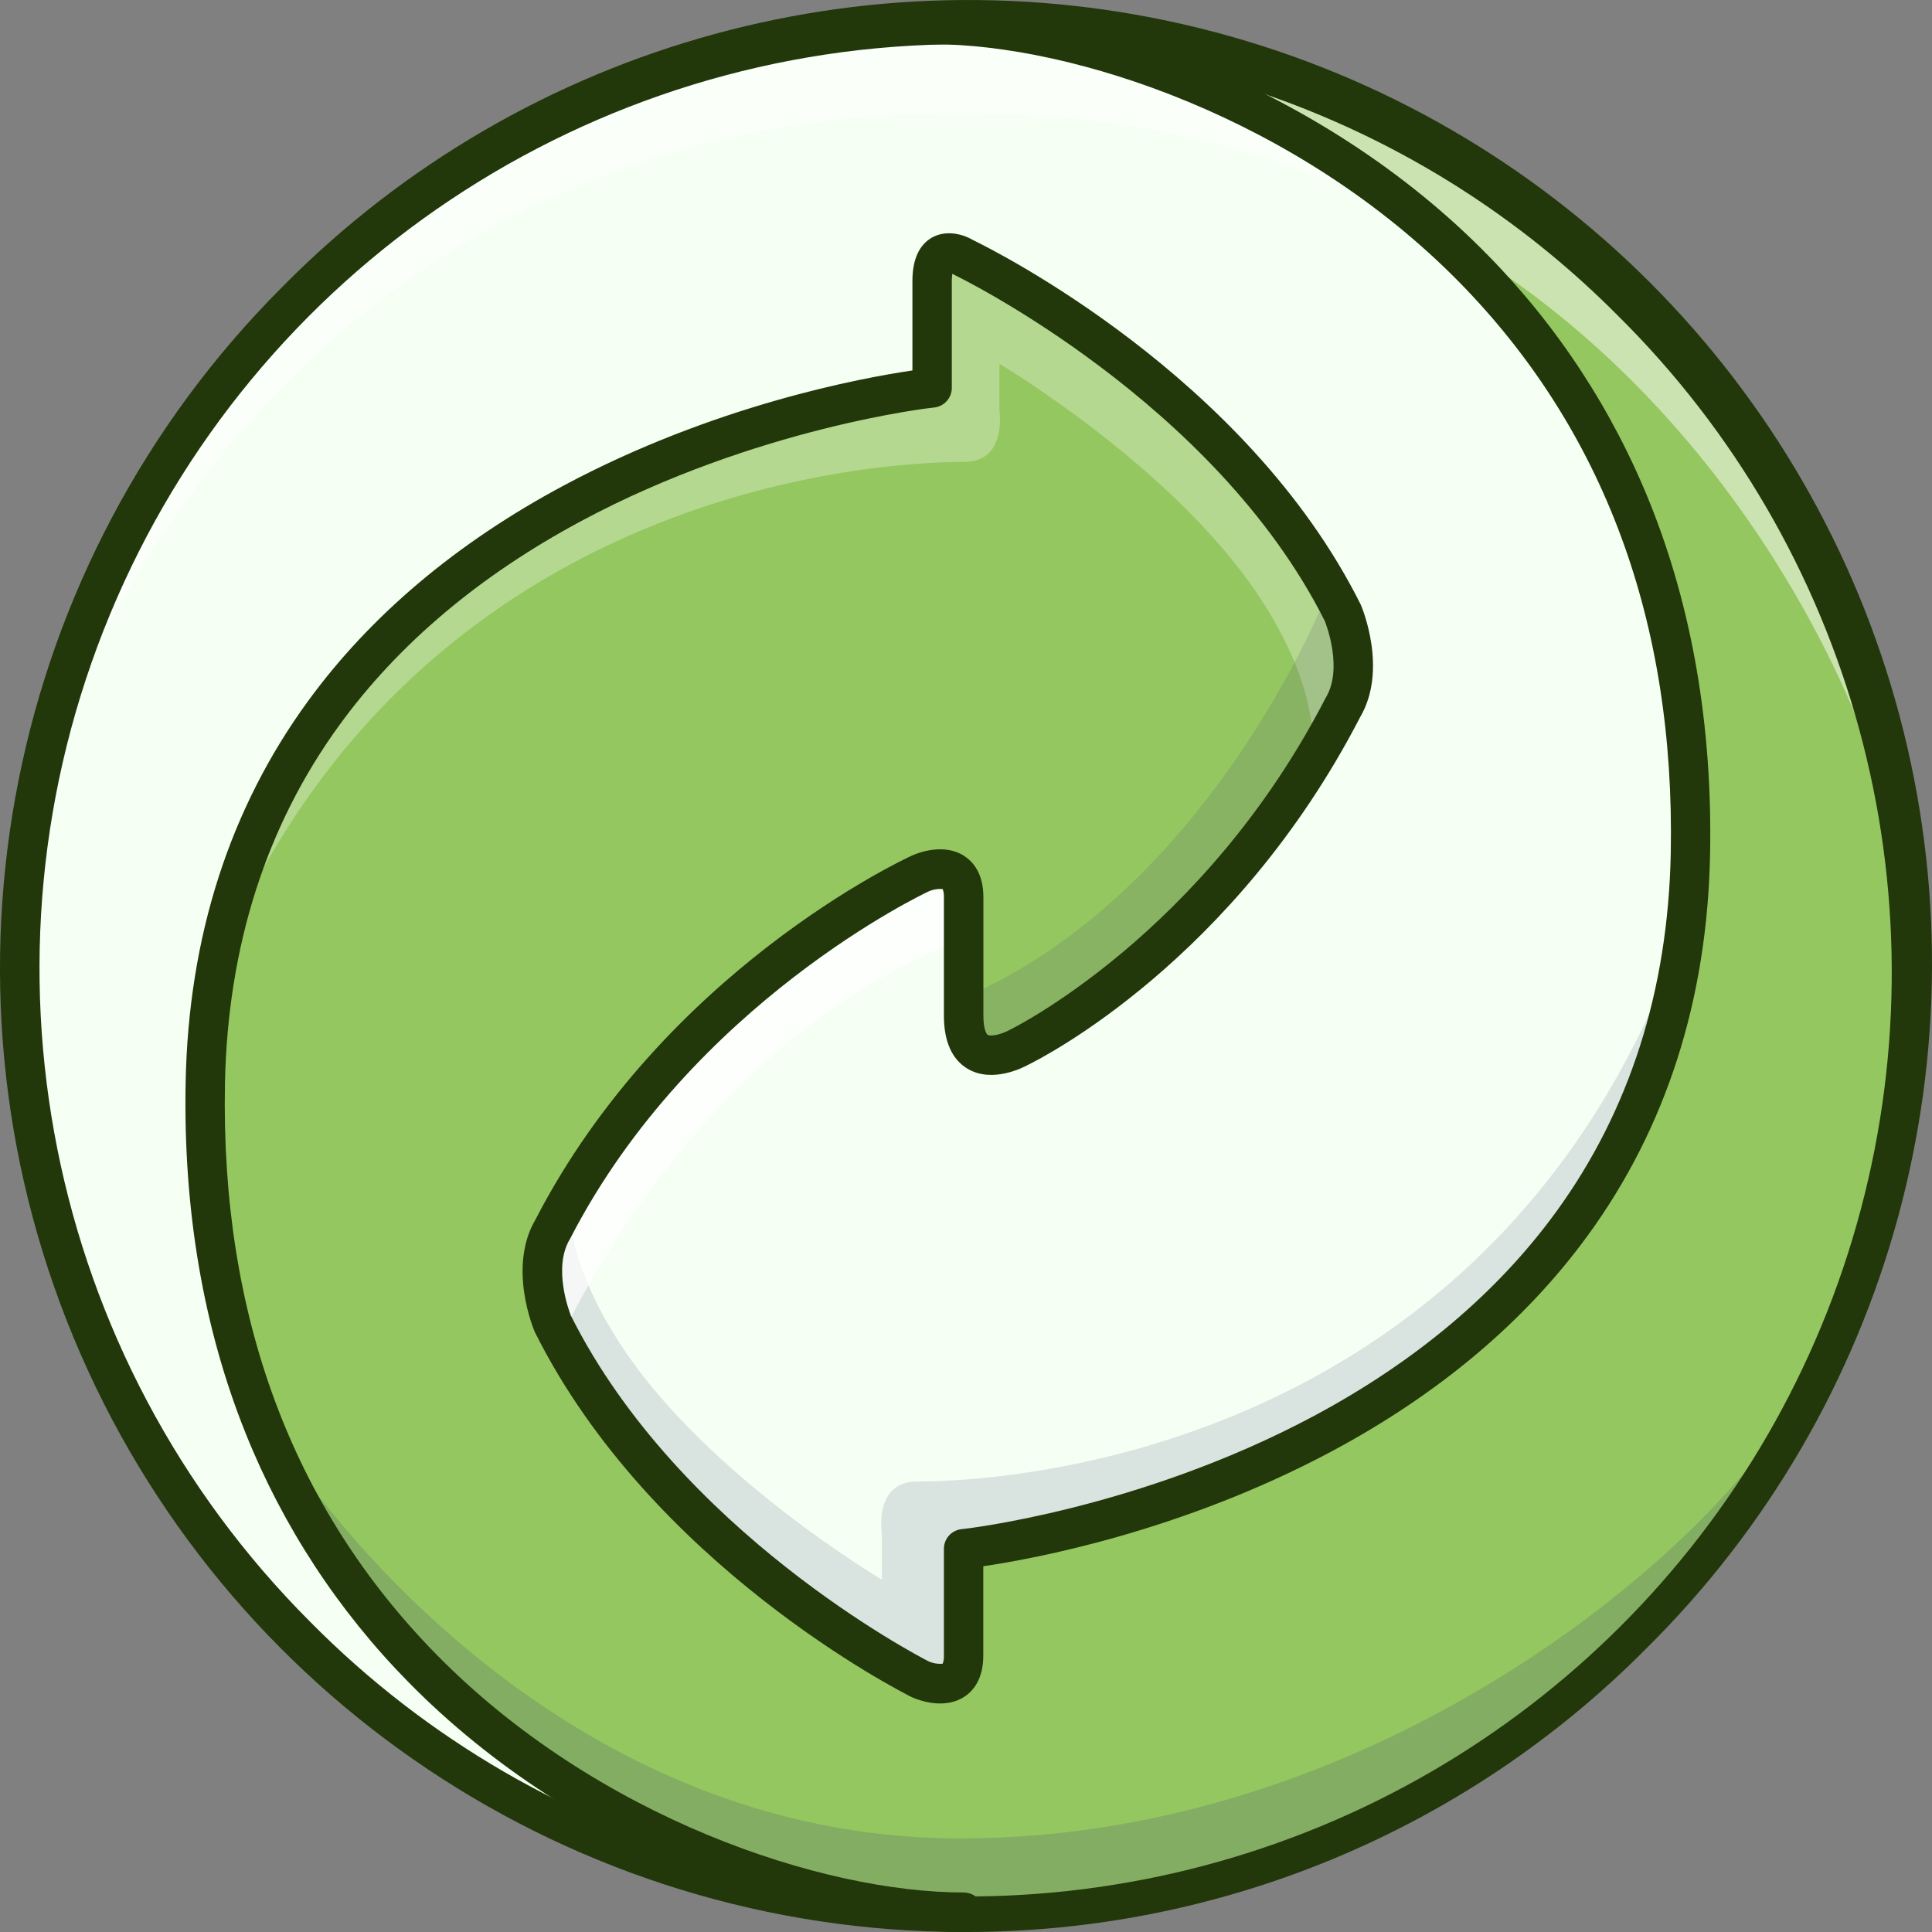
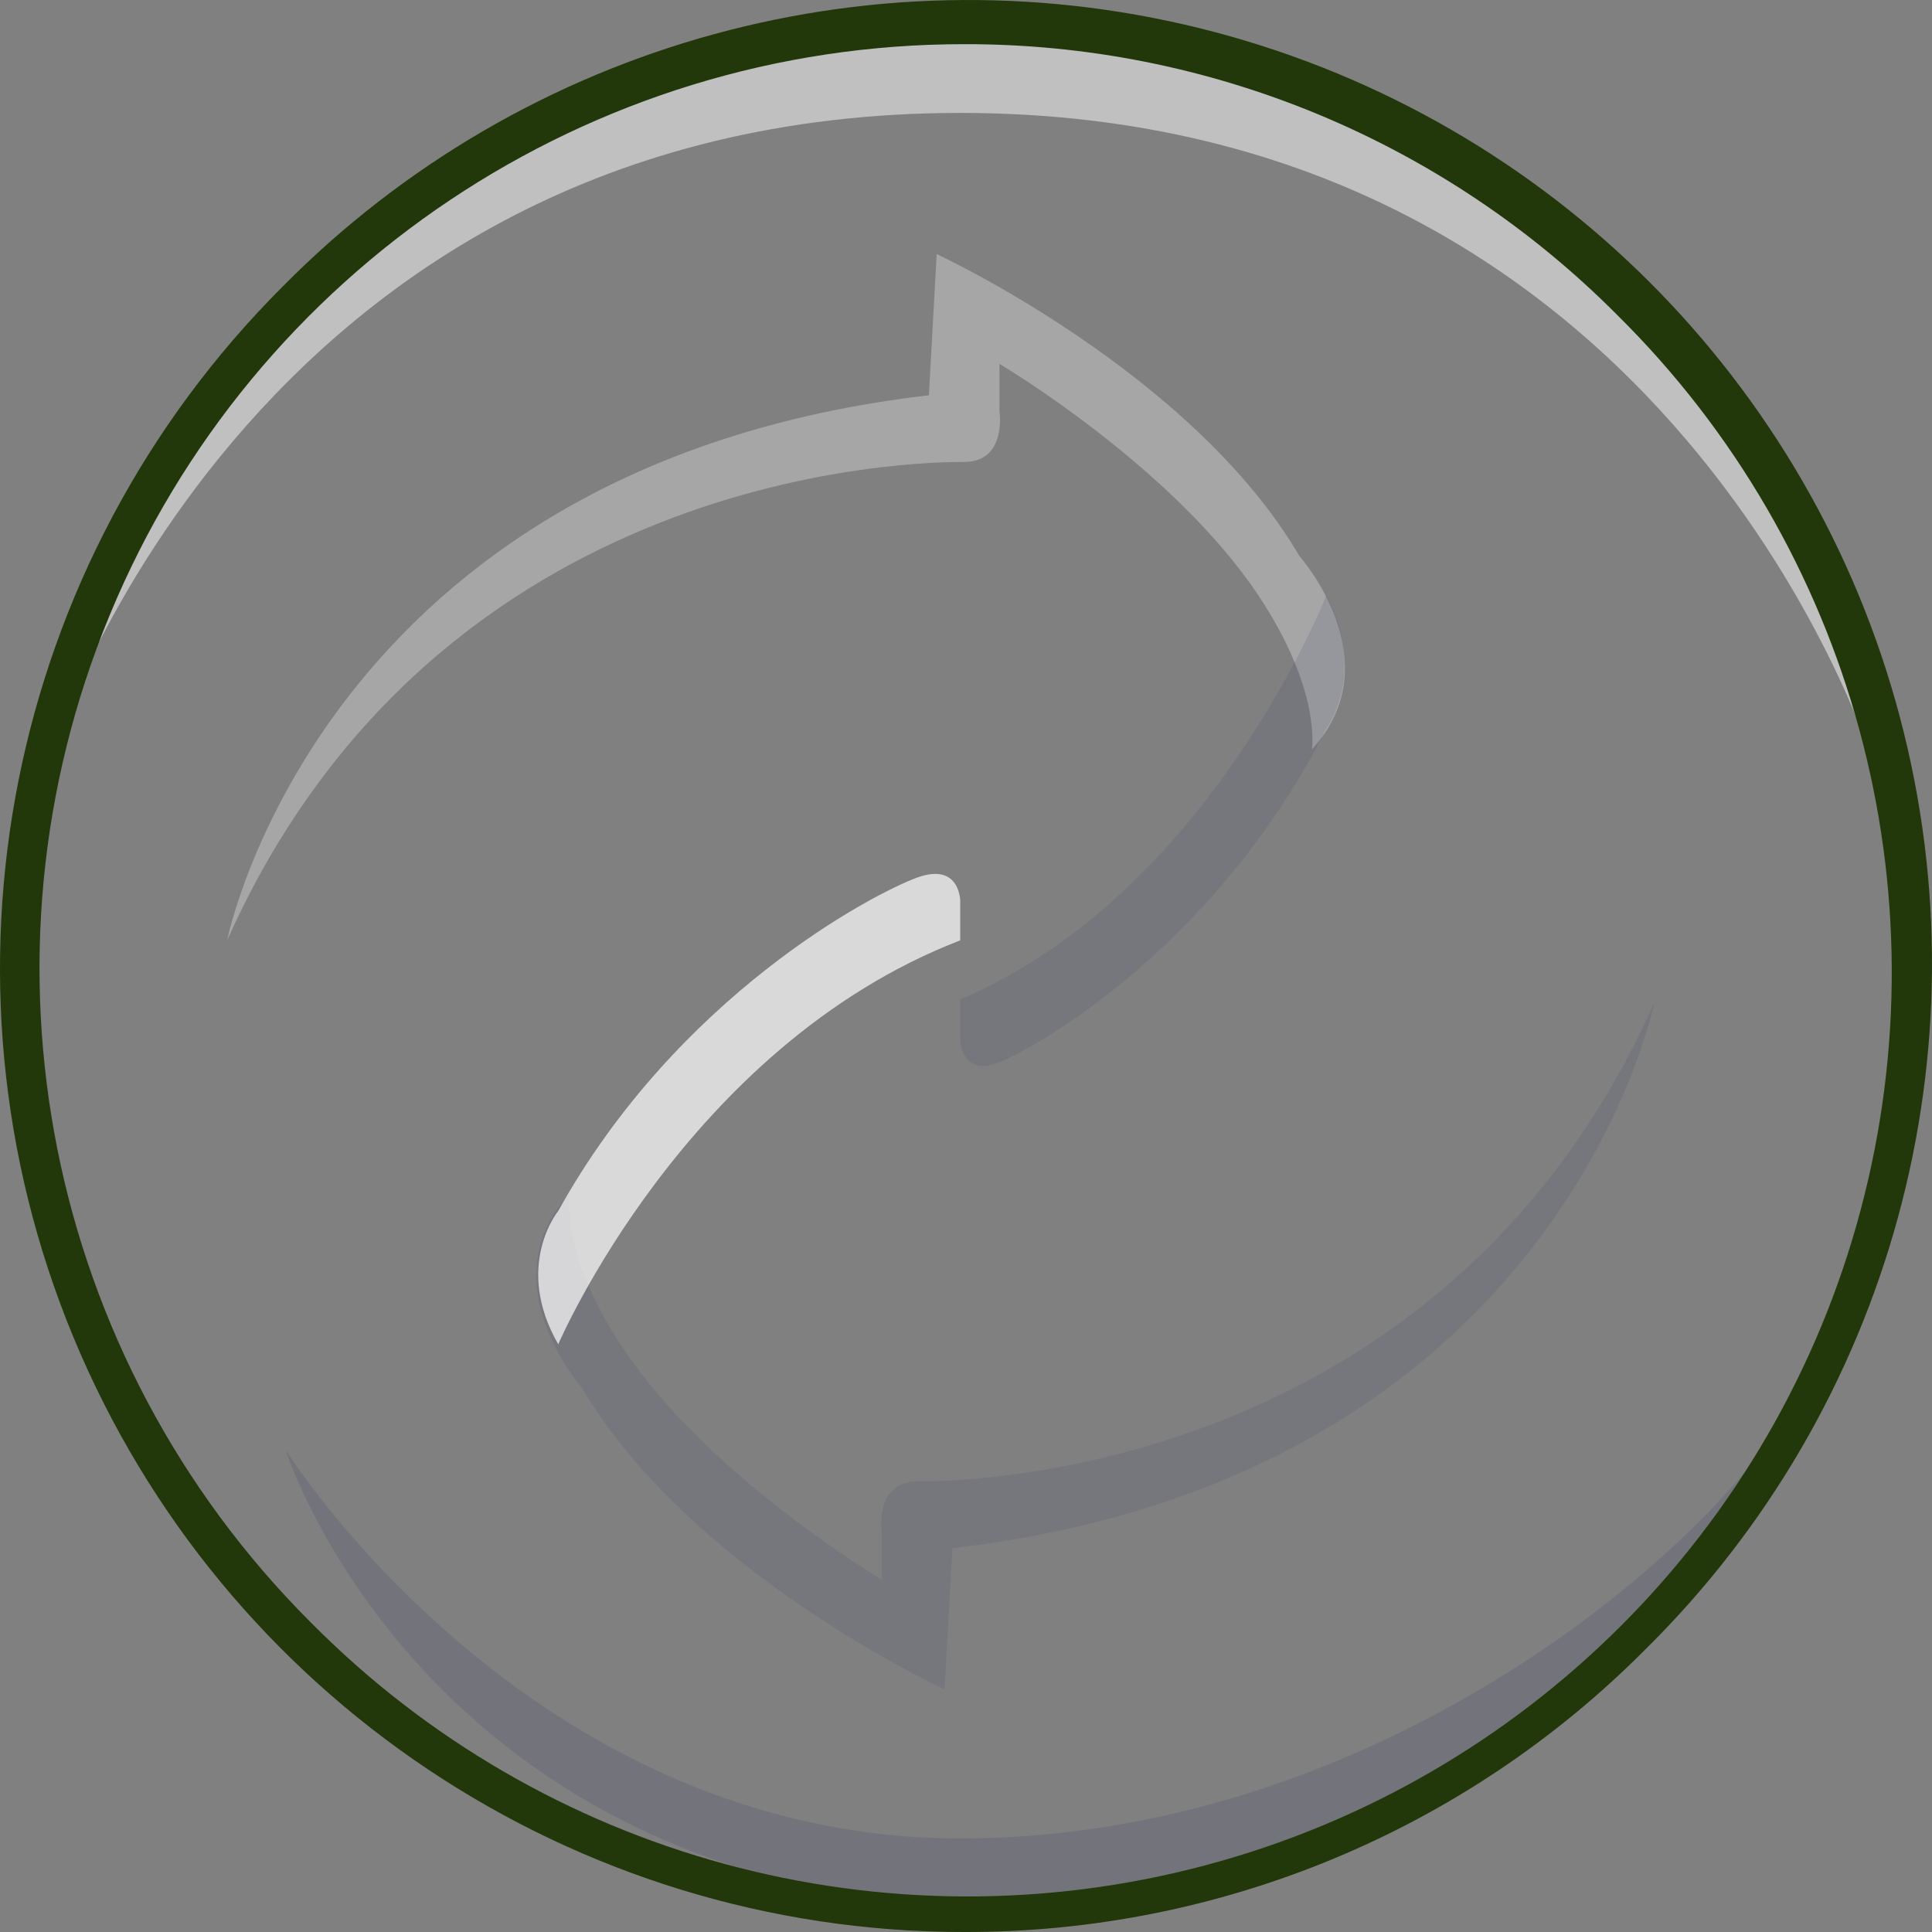
<svg xmlns="http://www.w3.org/2000/svg" width="60px" height="60px" viewBox="0 0 60 60" version="1.1">
  <rect x="0" y="0" width="60" height="60" fill="#808080" stroke="none" />
  <title>green-energy</title>
  <g id="HOSTING" stroke="none" stroke-width="1" fill="none" fill-rule="evenodd">
    <g id="Desktop-HD" transform="translate(-456, -7245)" fill-rule="nonzero">
      <g id="Energy" transform="translate(0, 6951)">
        <g id="1" transform="translate(340, 254)">
          <g id="green-energy" transform="translate(116, 40)">
            <g id="Colors" transform="translate(0.714, 1.071)">
              <g id="_编组_">
-                 <path d="M28.527,0.006 C35.905,0.231 51.881,6.681 51.516,25.575 C51.151,44.696 29.107,47.01 29.107,47.01 L29.107,50.298 C29.107,51.638 27.767,51.029 27.767,51.029 C27.767,51.029 19.973,47.132 16.441,40.068 C16.441,40.068 15.711,38.363 16.441,37.145 C20.338,29.594 27.767,26.184 27.767,26.184 C27.767,26.184 29.107,25.575 29.107,26.915 L29.107,30.569 C29.107,32.517 30.812,31.543 30.812,31.543 C30.812,31.543 36.902,28.62 40.799,21.069 C41.529,19.851 40.799,18.146 40.799,18.146 C37.267,11.083 29.107,7.185 29.107,7.185 C29.107,7.185 28.133,6.577 28.133,7.916 L28.133,11.204 C28.133,11.204 6.089,13.518 5.724,32.639 C5.359,51.729 21.667,58.116 28.939,58.214 C12.94,58.123 0,45.127 0,29.107 C0,13.225 12.719,0.314 28.527,0.006 Z" id="Path" fill="#F5FFF4" />
-                 <path d="M51.516,25.575 C51.881,6.681 35.905,0.231 28.527,0.006 C28.72,0.006 28.914,0 29.107,0 C45.183,0 58.214,13.031 58.214,29.107 C58.214,45.183 45.183,58.214 29.107,58.214 L28.939,58.214 C21.667,58.116 5.359,51.729 5.724,32.639 C6.089,13.518 28.133,11.204 28.133,11.204 L28.133,7.916 C28.133,6.577 29.107,7.185 29.107,7.185 C29.107,7.185 37.267,11.083 40.799,18.146 C40.799,18.146 41.529,19.851 40.799,21.069 C36.902,28.62 30.812,31.543 30.812,31.543 C30.812,31.543 29.107,32.517 29.107,30.569 L29.107,26.915 C29.107,25.575 27.767,26.184 27.767,26.184 C27.767,26.184 20.338,29.594 16.441,37.145 C15.711,38.363 16.441,40.068 16.441,40.068 C19.973,47.132 27.767,51.029 27.767,51.029 C27.767,51.029 29.107,51.638 29.107,50.298 L29.107,47.01 C29.107,47.01 51.151,44.696 51.516,25.575 Z" id="Path" fill="#94C760" />
-               </g>
+                 </g>
              <g id="Group" opacity="0.2" transform="translate(8.16, 42.481)" fill="#3F456B">
                <path d="M0,1.485 C0,1.485 7.551,13.542 20.947,13.542 C34.344,13.542 44.778,3.997 46.806,0 C46.806,0 39.703,15.125 22.896,15.734 C4.506,15.734 0,1.485 0,1.485 Z" id="Path" />
              </g>
              <g id="Group" opacity="0.3" transform="translate(6.34, 6.82)" fill="#FFFFFF">
                <path d="M33.688,15.385 C33.688,15.385 33.996,13.555 32.023,10.595 C29.343,6.577 23.985,3.41 23.985,3.41 L23.985,4.871 C23.985,4.871 24.228,6.455 22.889,6.455 C21.549,6.455 6.584,6.568 0,21.313 C0,21.313 2.916,6.577 21.793,4.384 L22.036,0 C22.036,0 29.952,3.654 33.301,9.378 C33.301,9.378 36.204,12.626 33.688,15.385 Z" id="Path" />
              </g>
              <g id="Group" opacity="0.15" transform="translate(15.942, 30.081)" fill="#3F456B">
                <path d="M1.026,5.923 C1.026,5.923 0.718,7.753 2.691,10.717 C5.37,14.736 10.729,17.903 10.729,17.903 L10.729,16.441 C10.729,16.441 10.485,14.858 11.825,14.858 C13.165,14.858 28.13,14.736 34.714,0 C34.714,0 31.798,14.736 12.921,16.928 L12.678,21.313 C12.678,21.313 4.761,17.659 1.412,11.935 C1.412,11.935 -1.49,8.683 1.026,5.923 Z" id="Path" />
              </g>
              <g id="Group" opacity="0.5" transform="translate(0.693, 0)" fill="#FFFFFF">
                <path d="M0,22.774 C0,22.774 6.127,2.436 28.414,2.436 C50.701,2.436 56.828,22.774 56.828,22.774 C56.828,22.774 51.797,0 27.927,0 C4.057,0 0,22.774 0,22.774 Z" id="Path" />
              </g>
              <g id="Group" opacity="0.7" transform="translate(16.001, 26.069)" fill="#FFFFFF">
                <path d="M0.622,14.608 C0.622,14.608 4.581,5.352 13.106,2.064 L13.106,0.846 C13.106,0.846 13.106,-0.372 11.766,0.115 C10.426,0.602 4.337,3.769 0.622,10.467 C0.622,10.467 -0.778,12.172 0.622,14.608 Z" id="Path" />
              </g>
              <g id="Group" opacity="0.15" transform="translate(29.107, 17.416)" fill="#3F456B">
                <path d="M11.369,0 C11.369,0 7.764,9.256 0,12.55 L0,13.768 C0,13.768 0,14.986 1.218,14.499 C2.436,14.012 7.983,10.845 11.366,4.147 C11.369,4.141 12.644,2.436 11.369,0 Z" id="Path" />
              </g>
            </g>
            <g id="Lines" fill="#22370A">
              <path d="M29.927,60 C17.823,60 6.911,52.708 2.279,41.525 C-2.353,30.343 0.207,17.471 8.766,8.912 C16.309,1.265 27.371,-1.753 37.752,1.003 C48.133,3.759 56.241,11.867 58.997,22.248 C61.753,32.629 58.735,43.691 51.088,51.234 C45.488,56.865 37.868,60.022 29.927,60 L29.927,60 Z M29.927,1.372 C18.319,1.372 7.854,8.365 3.412,19.09 C-1.03,29.814 1.425,42.158 9.633,50.367 C16.869,57.69 27.472,60.577 37.422,57.932 C47.371,55.288 55.142,47.517 57.787,37.567 C60.431,27.618 57.544,17.014 50.221,9.779 C44.851,4.379 37.543,1.351 29.927,1.372 Z" id="Shape" />
-               <path d="M29.927,60 C25.29,60 17.914,57.57 12.68,52.235 C10.502,50.022 8.786,47.399 7.63,44.517 C6.316,41.246 5.688,37.58 5.765,33.617 C5.852,29.098 7.13,25.112 9.567,21.772 C11.51,19.108 14.183,16.855 17.515,15.074 C22.194,12.574 26.78,11.733 28.336,11.505 L28.336,8.731 C28.336,8.058 28.544,7.602 28.95,7.374 C29.381,7.136 29.895,7.264 30.219,7.456 C30.84,7.756 38.709,11.677 42.25,18.759 C42.25,18.77 42.261,18.781 42.266,18.793 C42.3,18.875 43.108,20.799 42.238,22.276 C38.331,29.832 32.37,32.853 31.928,33.069 C31.747,33.169 30.815,33.636 30.061,33.198 C29.57,32.911 29.314,32.354 29.314,31.543 L29.314,27.865 C29.319,27.778 29.306,27.691 29.276,27.61 C29.124,27.598 28.971,27.624 28.832,27.687 C28.761,27.72 21.492,31.132 17.716,38.449 L17.697,38.483 C17.166,39.369 17.673,40.713 17.729,40.858 C21.096,47.567 28.488,51.415 28.84,51.596 C28.977,51.657 29.127,51.682 29.276,51.669 C29.306,51.588 29.319,51.501 29.314,51.414 L29.314,48.103 C29.312,47.787 29.55,47.522 29.863,47.489 C29.917,47.489 35.383,46.876 40.816,43.968 C43.976,42.275 46.504,40.144 48.33,37.631 C50.605,34.502 51.801,30.762 51.887,26.5 C52.024,19.313 49.815,13.346 45.322,8.766 C40.332,3.687 33.336,1.372 28.946,1.372 C28.607,1.372 28.333,1.098 28.333,0.759 C28.333,0.42 28.607,0.146 28.946,0.146 C33.583,0.146 40.958,2.576 46.193,7.911 C48.371,10.124 50.087,12.747 51.243,15.628 C52.556,18.899 53.184,22.565 53.108,26.528 C53.021,31.048 51.743,35.034 49.306,38.374 C47.363,41.038 44.689,43.291 41.358,45.072 C36.679,47.571 32.093,48.413 30.537,48.641 L30.537,51.414 C30.537,52.16 30.213,52.524 29.942,52.698 C29.294,53.115 28.477,52.779 28.32,52.708 L28.299,52.698 C27.972,52.534 20.226,48.599 16.619,41.386 C16.613,41.375 16.608,41.364 16.603,41.353 C16.569,41.271 15.761,39.346 16.632,37.87 C20.609,30.178 28.005,26.716 28.318,26.572 C28.477,26.499 29.299,26.164 29.942,26.581 C30.217,26.761 30.54,27.119 30.54,27.865 L30.54,31.545 C30.54,31.967 30.638,32.116 30.675,32.138 C30.784,32.202 31.129,32.11 31.342,31.992 L31.379,31.973 C31.438,31.944 37.381,29.012 41.157,21.697 L41.175,21.663 C41.707,20.777 41.2,19.433 41.144,19.288 C37.719,12.465 29.743,8.587 29.662,8.549 C29.641,8.539 29.621,8.528 29.602,8.516 L29.575,8.502 C29.564,8.578 29.558,8.655 29.559,8.731 L29.559,12.043 C29.561,12.358 29.323,12.623 29.01,12.656 C28.956,12.656 23.484,13.27 18.057,16.178 C14.897,17.87 12.369,20.002 10.543,22.515 C8.268,25.644 7.072,29.383 6.986,33.646 C6.849,40.833 9.058,46.8 13.551,51.38 C18.541,56.459 25.537,58.773 29.927,58.773 C30.266,58.773 30.54,59.048 30.54,59.387 C30.54,59.725 30.266,60 29.927,60 Z" id="Path" />
            </g>
          </g>
        </g>
      </g>
    </g>
  </g>
</svg>